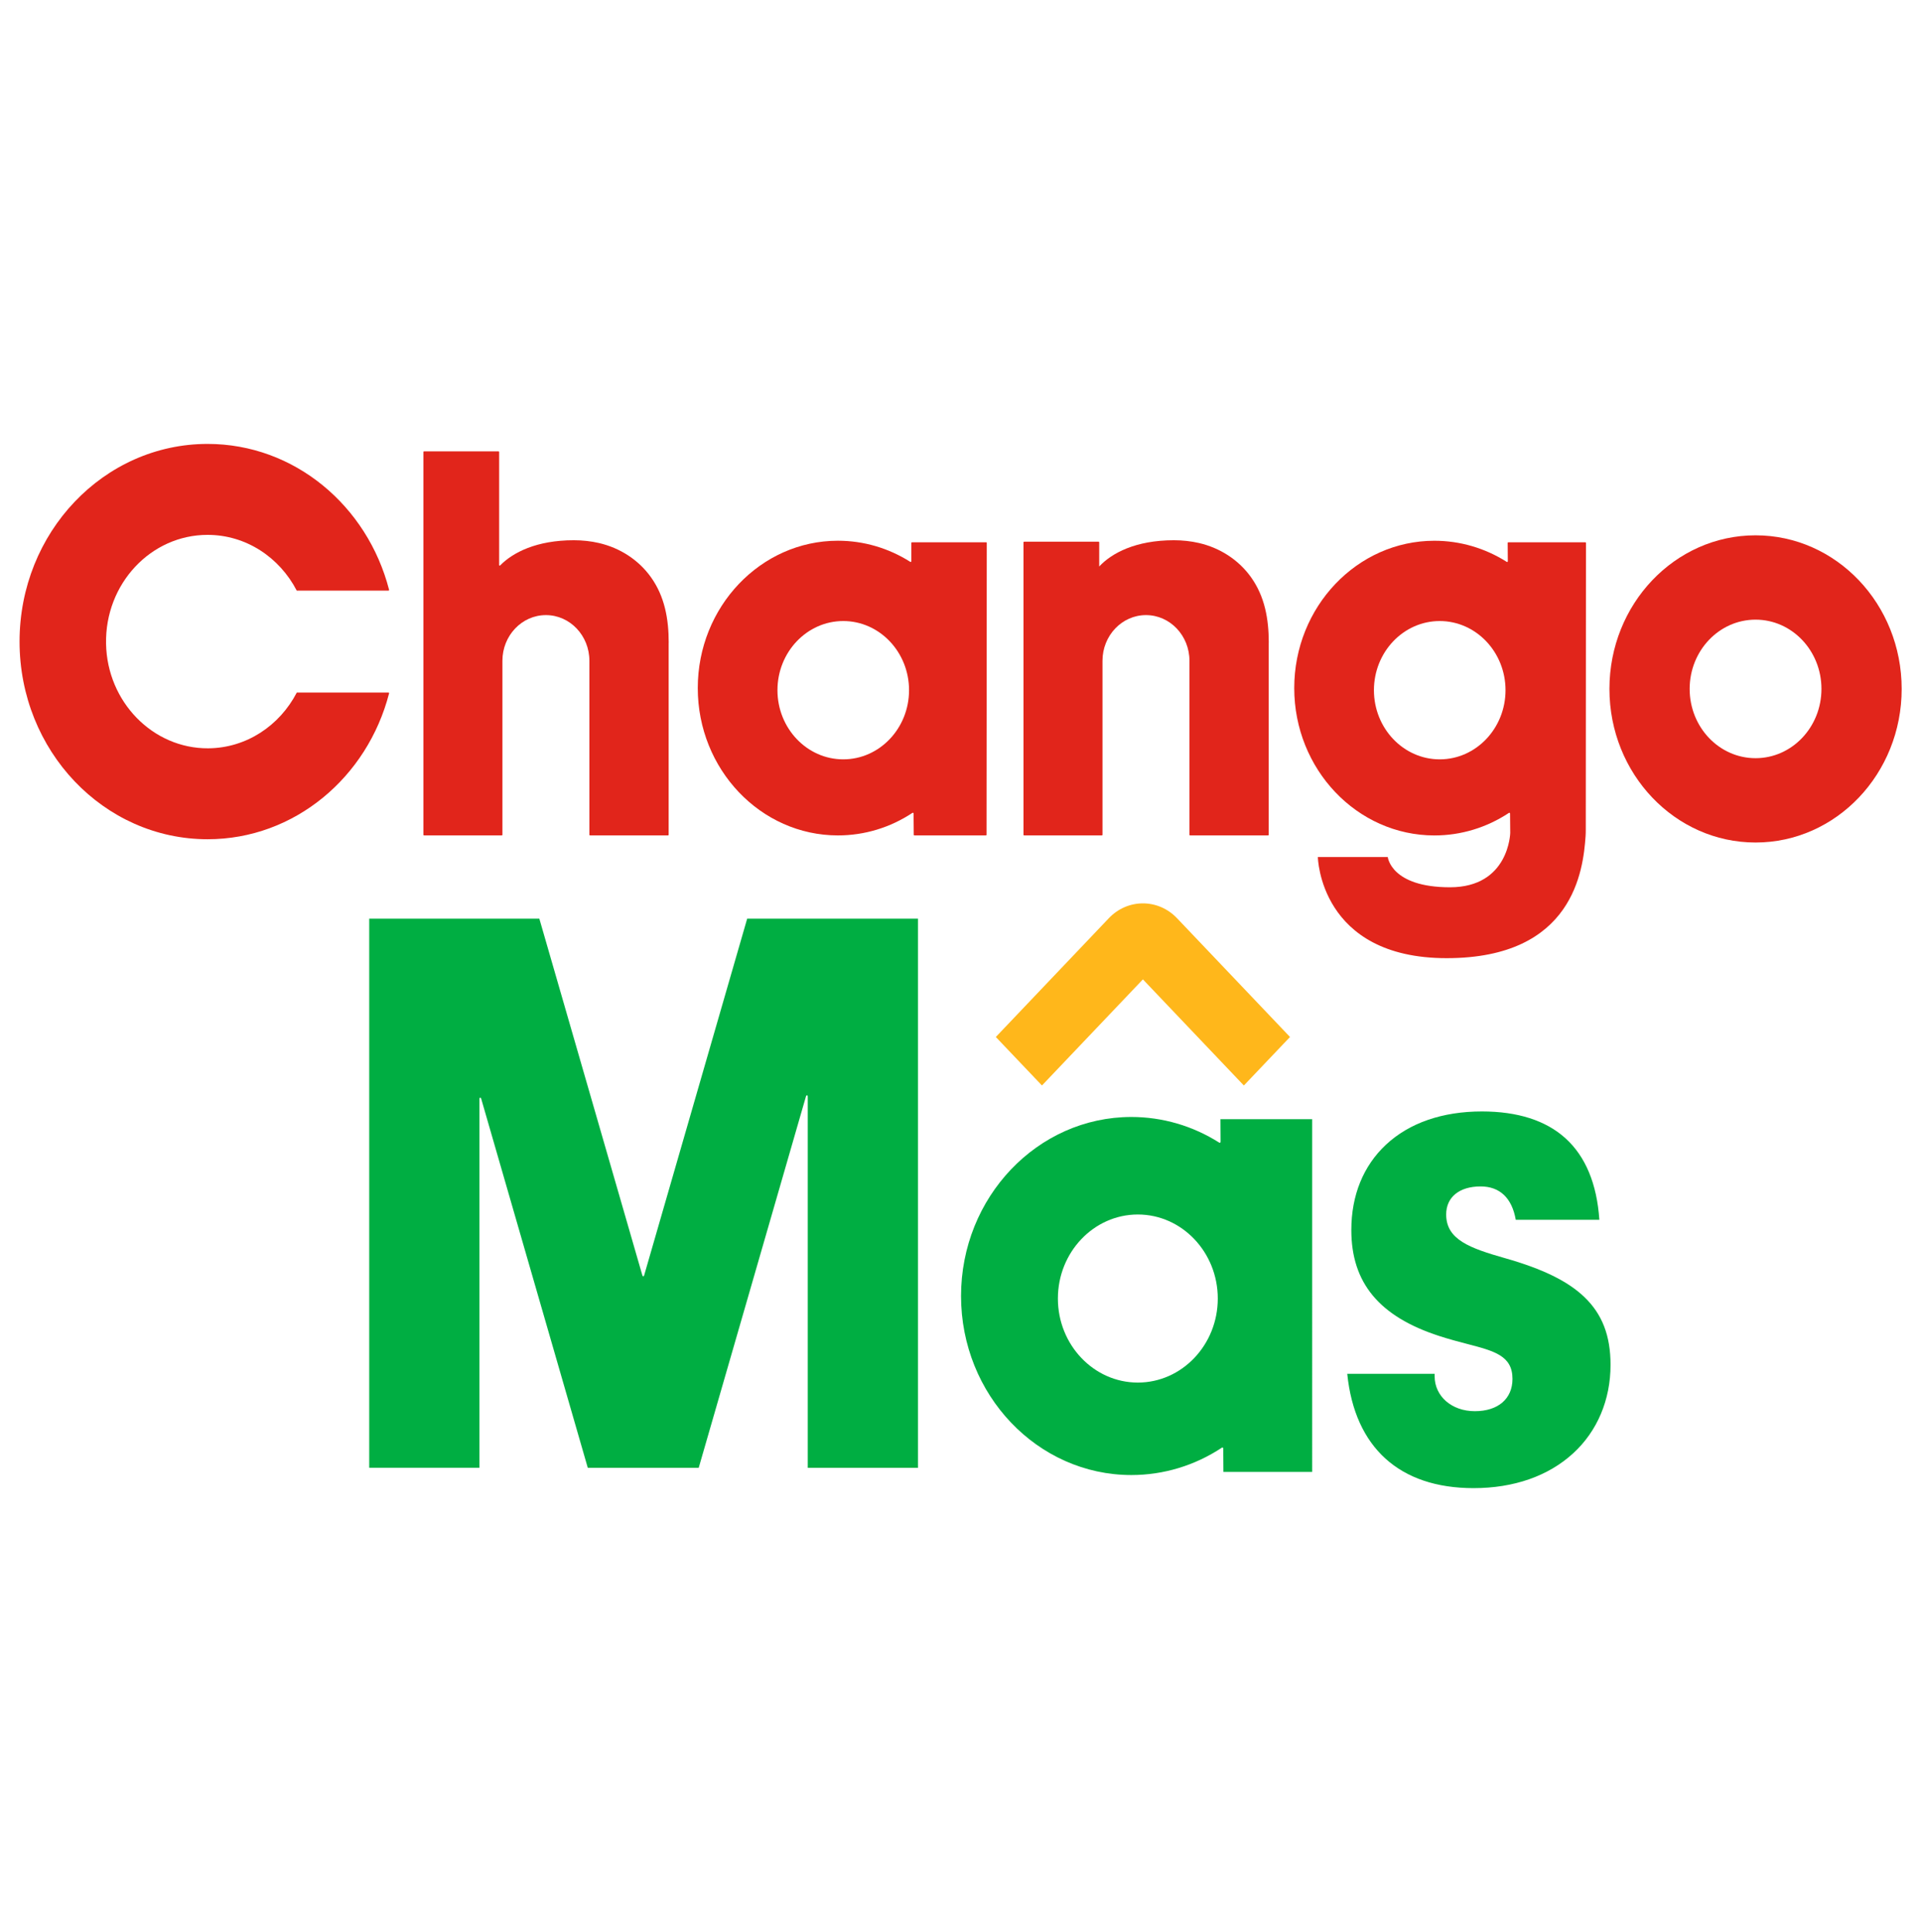
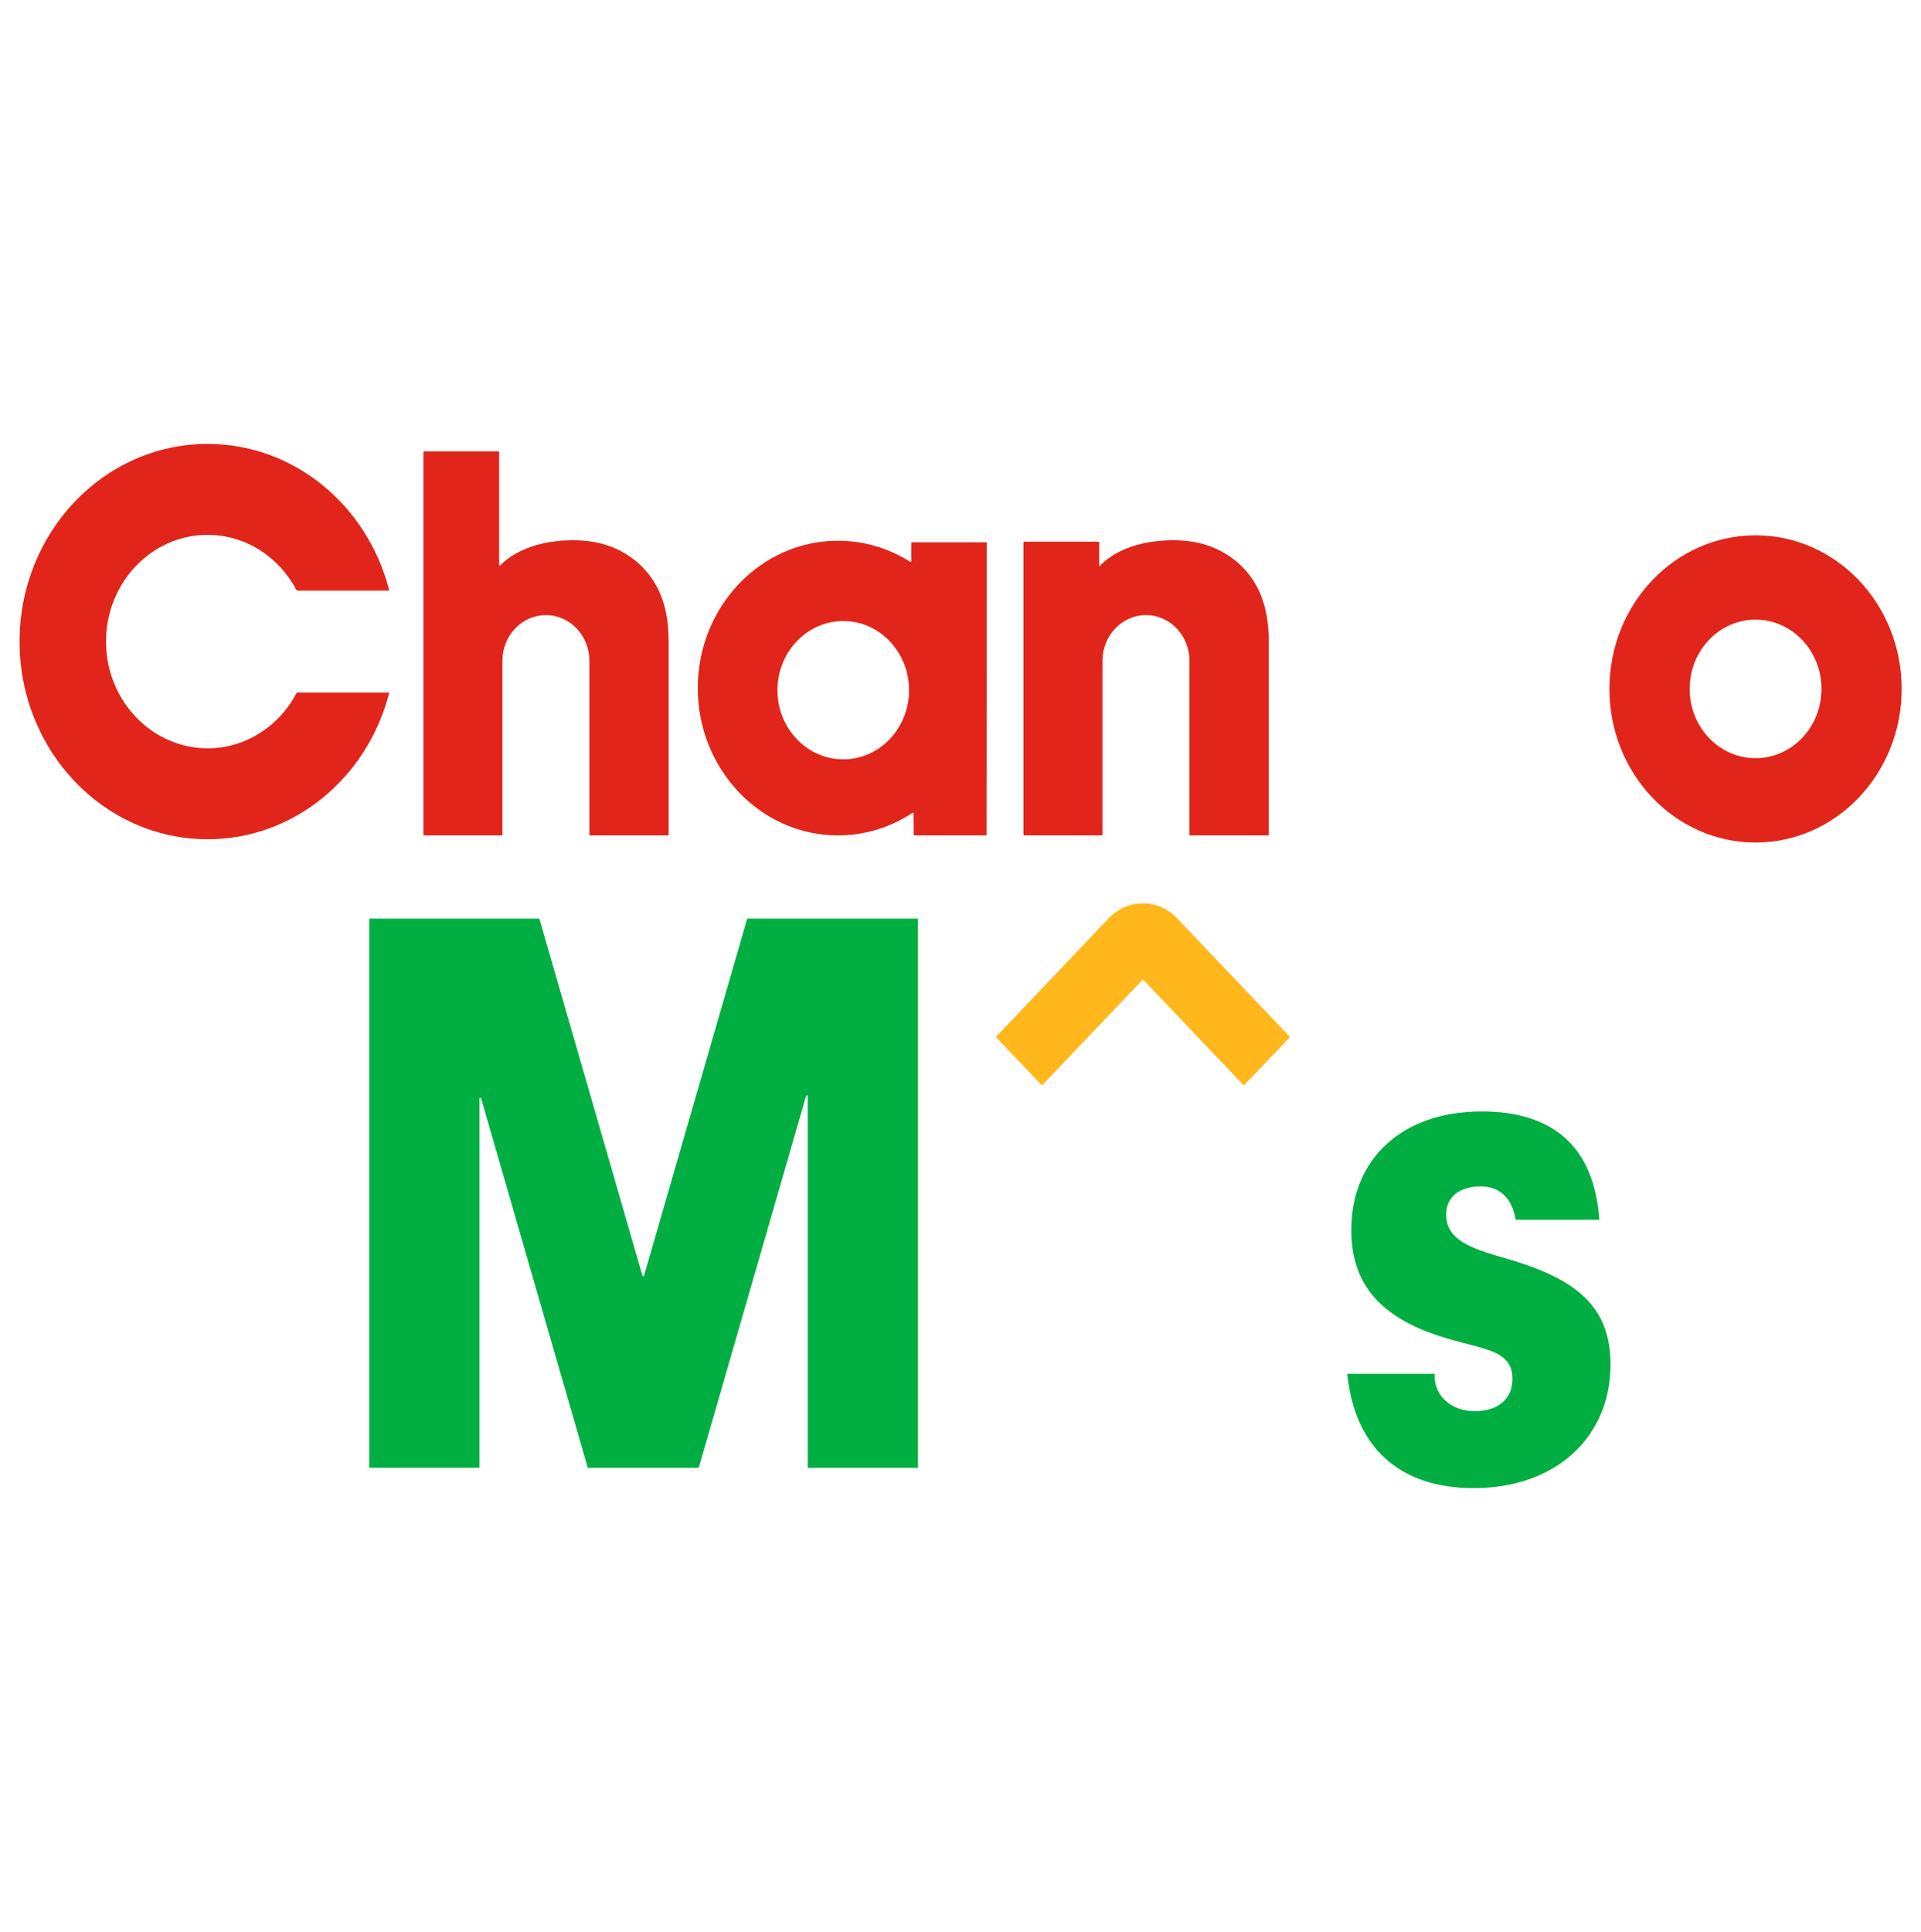
<svg xmlns="http://www.w3.org/2000/svg" xmlns:ns1="http://sodipodi.sourceforge.net/DTD/sodipodi-0.dtd" xmlns:ns2="http://www.inkscape.org/namespaces/inkscape" id="Layer_2" data-name="Layer 2" viewBox="0 0 1249.05 1256.13" version="1.1" ns1:docname="logo-changomas.svg" width="1249.05" height="1256.13" ns2:version="1.3.2 (091e20e, 2023-11-25, custom)">
  <ns1:namedview id="namedview10" pagecolor="#ffffff" bordercolor="#666666" borderopacity="1.0" ns2:showpageshadow="2" ns2:pageopacity="0.0" ns2:pagecheckerboard="0" ns2:deskcolor="#d1d1d1" ns2:zoom="0.8830711" ns2:cx="467.68601" ns2:cy="672.08631" ns2:window-width="1920" ns2:window-height="1027" ns2:window-x="-8" ns2:window-y="-8" ns2:window-maximized="1" ns2:current-layer="g10" />
  <defs id="defs1">
    <style id="style1">
      .cls-1 {
        fill: #e1251b;
      }

      .cls-1, .cls-2, .cls-3 {
        stroke-width: 0px;
      }

      .cls-2 {
        fill: #ffb71b;
      }

      .cls-3 {
        fill: #00ae42;
      }
    </style>
  </defs>
  <g id="g10" transform="translate(2.265,201.569)">
    <g id="g12" transform="matrix(1.646,0,0,1.73,10.449,-21.749)">
      <g id="g11" transform="translate(-620.562,235.542)">
        <path class="cls-3" d="m 1194.93,219.75 c 15.92,0 29.53,-4.53 39.35,-13.09 9.52,-8.3 14.76,-20.1 14.76,-33.23 0,-10.95 -3.28,-19.05 -10.34,-25.49 -6.5,-5.94 -16.42,-10.57 -31.2,-14.57 -14.13,-3.82 -23.39,-7.02 -23.39,-16.47 0,-6.5 5.21,-10.53 13.6,-10.53 7.58,0 12.38,4.34 13.89,12.54 h 33.02 c -0.96,-13.51 -5.46,-23.81 -13.39,-30.64 -7.77,-6.69 -18.88,-10.08 -33.01,-10.08 -15.6,0 -28.7,4.32 -37.89,12.49 -8.96,7.96 -13.69,19.05 -13.69,32.08 0,19.85 11.03,32.5 34.71,39.81 4,1.24 7.75,2.17 11.05,2.99 10.78,2.67 17.9,4.44 17.9,13.14 0,7.48 -5.7,12.13 -14.87,12.13 -9.17,0 -15.88,-5.65 -15.88,-13.13 v -0.92 h -34.52 c 2.97,27.72 20.67,42.97 49.9,42.97 z" id="path1" />
        <path class="cls-3" d="M 975.46,212.11 V 5.75 H 907.99 L 867.26,139.9 c -0.04,0.14 -0.17,0.24 -0.32,0.24 -0.15,0 -0.28,-0.1 -0.32,-0.24 L 825.89,5.75 h -67.2 v 206.36 h 43.53 V 73.36 c 0,-0.17 0.12,-0.31 0.29,-0.33 0.17,-0.03 0.32,0.08 0.37,0.24 l 42.15,138.85 h 43.81 L 931.26,72.38 c 0.05,-0.16 0.21,-0.26 0.37,-0.24 0.17,0.02 0.29,0.17 0.29,0.33 v 139.64 h 43.53 z" id="path2" />
-         <path class="cls-3" d="m 1059.75,214.83 c 12.7,0 25.08,-3.56 35.78,-10.3 0.1,-0.07 0.24,-0.07 0.34,-0.01 0.11,0.06 0.18,0.17 0.18,0.29 l 0.06,8.85 h 35.06 V 81.11 c 0,0 -36.23,0 -36.23,0 l 0.05,8.51 c 0,0.12 -0.06,0.24 -0.17,0.3 -0.11,0.06 -0.24,0.06 -0.34,0 -10.45,-6.31 -22.46,-9.65 -34.73,-9.65 -37.1,0 -67.28,30.18 -67.28,67.28 0,37.1 30.18,67.28 67.28,67.28 z m 2.56,-97.91 c 17.41,0 31.58,14.17 31.58,31.58 0,17.41 -14.17,31.58 -31.58,31.58 -17.41,0 -31.58,-14.17 -31.58,-31.58 0,-17.41 14.17,-31.58 31.58,-31.58 z" id="path3" />
        <path class="cls-2" d="m 1024.44,68.44 -18.23,-18.23 44.63,-44.63 c 7.44,-7.44 19.51,-7.44 26.95,0 l 44.63,44.63 -18.23,18.23 -39.88,-39.88 -39.88,39.88 z" id="path4" />
      </g>
      <g id="g7">
        <path class="cls-1" d="m 381.83,99.85 h -29.32 c -0.13,0 -0.23,0.1 -0.23,0.23 v 6.88 c 0,0.1 -0.05,0.19 -0.14,0.24 -0.09,0.05 -0.2,0.05 -0.28,0 -8.6,-5.19 -18.48,-7.94 -28.58,-7.94 -30.53,0 -55.37,24.84 -55.37,55.37 0,30.53 24.84,55.37 55.37,55.37 10.46,0 20.64,-2.93 29.45,-8.48 0.09,-0.05 0.19,-0.06 0.28,0 0.09,0.05 0.14,0.14 0.15,0.24 l 0.07,8.01 c 0,0.13 0.11,0.23 0.23,0.23 h 28.28 c 0.13,0 0.23,-0.1 0.23,-0.23 l 0.1,-109.7 c 0,-0.13 -0.1,-0.23 -0.23,-0.23 z m -56.45,81.57 c -14.33,0 -25.99,-11.66 -25.99,-25.99 0,-14.33 11.66,-25.99 25.99,-25.99 14.33,0 25.99,11.66 25.99,25.99 0,14.33 -11.66,25.99 -25.99,25.99 z" id="path5" />
-         <path class="cls-1" d="m 618.53,99.85 h -30.46 c -0.13,0 -0.23,0.11 -0.23,0.24 l 0.06,6.88 c 0,0.1 -0.05,0.19 -0.14,0.24 -0.09,0.05 -0.2,0.05 -0.28,0 -8.6,-5.19 -18.48,-7.94 -28.58,-7.94 -30.53,0 -55.37,24.84 -55.37,55.37 0,30.53 24.84,55.37 55.37,55.37 10.46,0 20.64,-2.93 29.45,-8.48 0.09,-0.05 0.19,-0.06 0.28,0 0.09,0.05 0.14,0.14 0.15,0.24 l 0.07,7.28 c 0,0 -0.43,20.44 -23.8,20.44 -23.37,0 -24.57,-11.36 -24.57,-11.36 h -27.62 c 0,0 0.65,38 50.88,38 50.23,0 53.94,-33.32 54.87,-45.76 0.06,-0.83 0.08,-1.65 0.08,-2.48 l 0.08,-107.81 c 0,-0.13 -0.1,-0.23 -0.23,-0.23 z M 561,181.42 c -14.33,0 -25.99,-11.66 -25.99,-25.99 0,-14.33 11.66,-25.99 25.99,-25.99 14.33,0 25.99,11.66 25.99,25.99 0,14.33 -11.66,25.99 -25.99,25.99 z" id="path6" />
        <path class="cls-1" d="m 685.76,97.23 c -31.88,0 -57.72,25.84 -57.72,57.72 0,31.88 25.84,57.72 57.72,57.72 31.88,0 57.72,-25.84 57.72,-57.72 0,-31.88 -25.84,-57.72 -57.72,-57.72 z m 0,83.75 c -14.38,0 -26.03,-11.65 -26.03,-26.03 0,-14.38 11.66,-26.03 26.03,-26.03 14.37,0 26.03,11.65 26.03,26.03 0,14.38 -11.66,26.03 -26.03,26.03 z" id="path7" />
      </g>
      <path class="cls-1" d="m 145.74,156.33 h -36.23 c -6.77,12.41 -19.9,20.85 -35.01,20.94 -21.85,0.12 -39.9,-17.45 -40.33,-39.29 -0.45,-22.52 17.68,-40.92 40.1,-40.92 15.2,0 28.42,8.47 35.22,20.94 h 36.25 c 0.15,0 0.27,-0.15 0.23,-0.3 C 137.42,86.12 108.56,62.88 74.28,62.88 33.26,62.88 0,96.13 0,137.16 c 0,41.03 33.26,74.28 74.28,74.28 34.29,0 63.13,-23.24 71.69,-54.82 0.04,-0.15 -0.07,-0.3 -0.23,-0.3 z" id="path8" />
      <path class="cls-1" d="m 256.43,137.59 c 0,-8.91 -1.57,-17.39 -7.04,-24.65 -5,-6.64 -12.38,-11 -20.45,-12.8 -3.28,-0.73 -6.65,-1.06 -10.01,-1.06 -14.71,0 -24.07,4.6 -29.09,9.47 -0.15,0.14 -0.39,0.04 -0.39,-0.17 V 65.9 c 0,-0.13 -0.1,-0.23 -0.23,-0.23 h -29.45 c -0.13,0 -0.23,0.1 -0.23,0.23 v 143.87 c 0,0.13 0.1,0.23 0.23,0.23 h 30.74 c 0.13,0 0.23,-0.1 0.23,-0.23 v -65.38 c 0,-9.49 7.69,-17.18 17.18,-17.18 9.49,0 17.18,7.69 17.18,17.18 v 65.38 c 0,0.13 0.1,0.23 0.23,0.23 h 30.85 c 0.13,0 0.23,-0.1 0.23,-0.23 0,-9.94 -0.01,-57.57 0,-72.19 z" id="path9" />
      <path class="cls-1" d="m 493.47,137.59 c 0,-8.91 -1.57,-17.39 -7.04,-24.65 -5,-6.64 -12.38,-11 -20.45,-12.8 -3.28,-0.73 -6.65,-1.06 -10.01,-1.06 -15.1,0 -24.57,4.85 -29.48,9.86 v -9.08 c 0,-0.13 -0.1,-0.23 -0.23,-0.23 h -29.45 c -0.13,0 -0.23,0.1 -0.23,0.23 v 109.91 c 0,0.13 0.1,0.23 0.23,0.23 h 30.74 c 0.13,0 0.23,-0.1 0.23,-0.23 v -65.38 c 0,-9.49 7.69,-17.18 17.18,-17.18 9.49,0 17.18,7.69 17.18,17.18 v 65.38 c 0,0.13 0.1,0.23 0.23,0.23 h 30.85 c 0.13,0 0.23,-0.1 0.23,-0.23 0,-9.94 -0.01,-57.57 0,-72.19 z" id="path10" />
    </g>
  </g>
</svg>